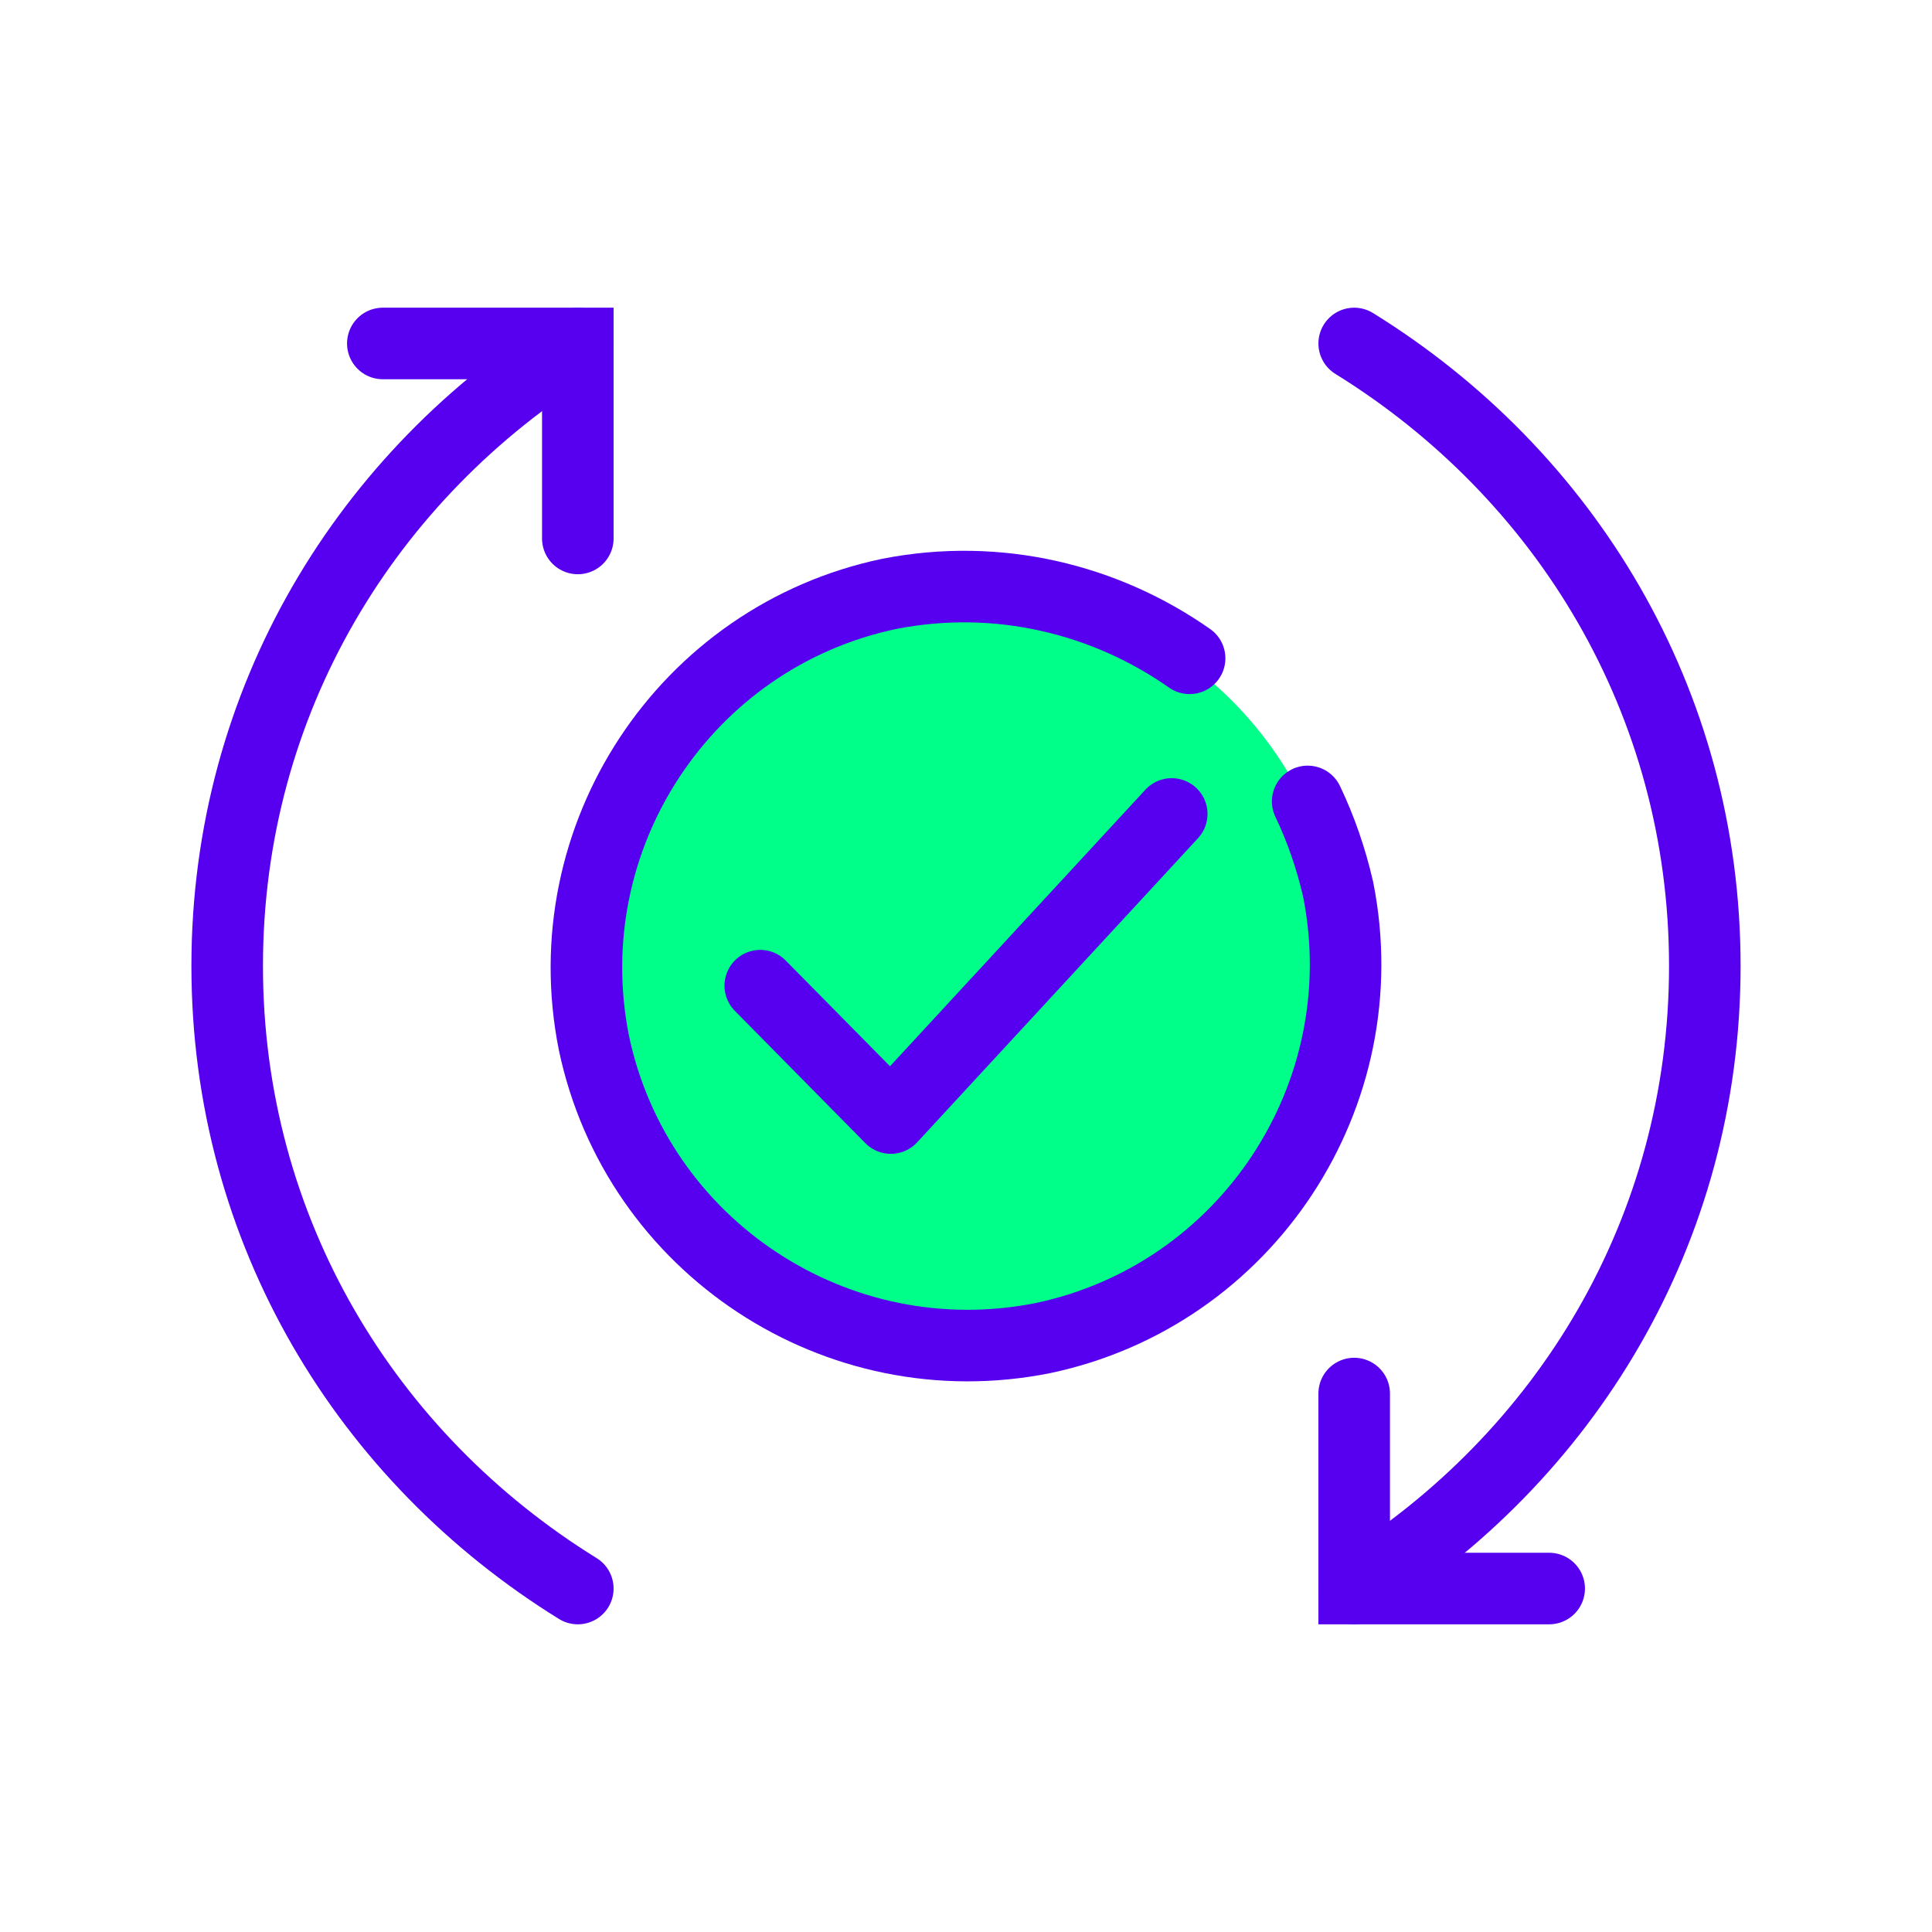
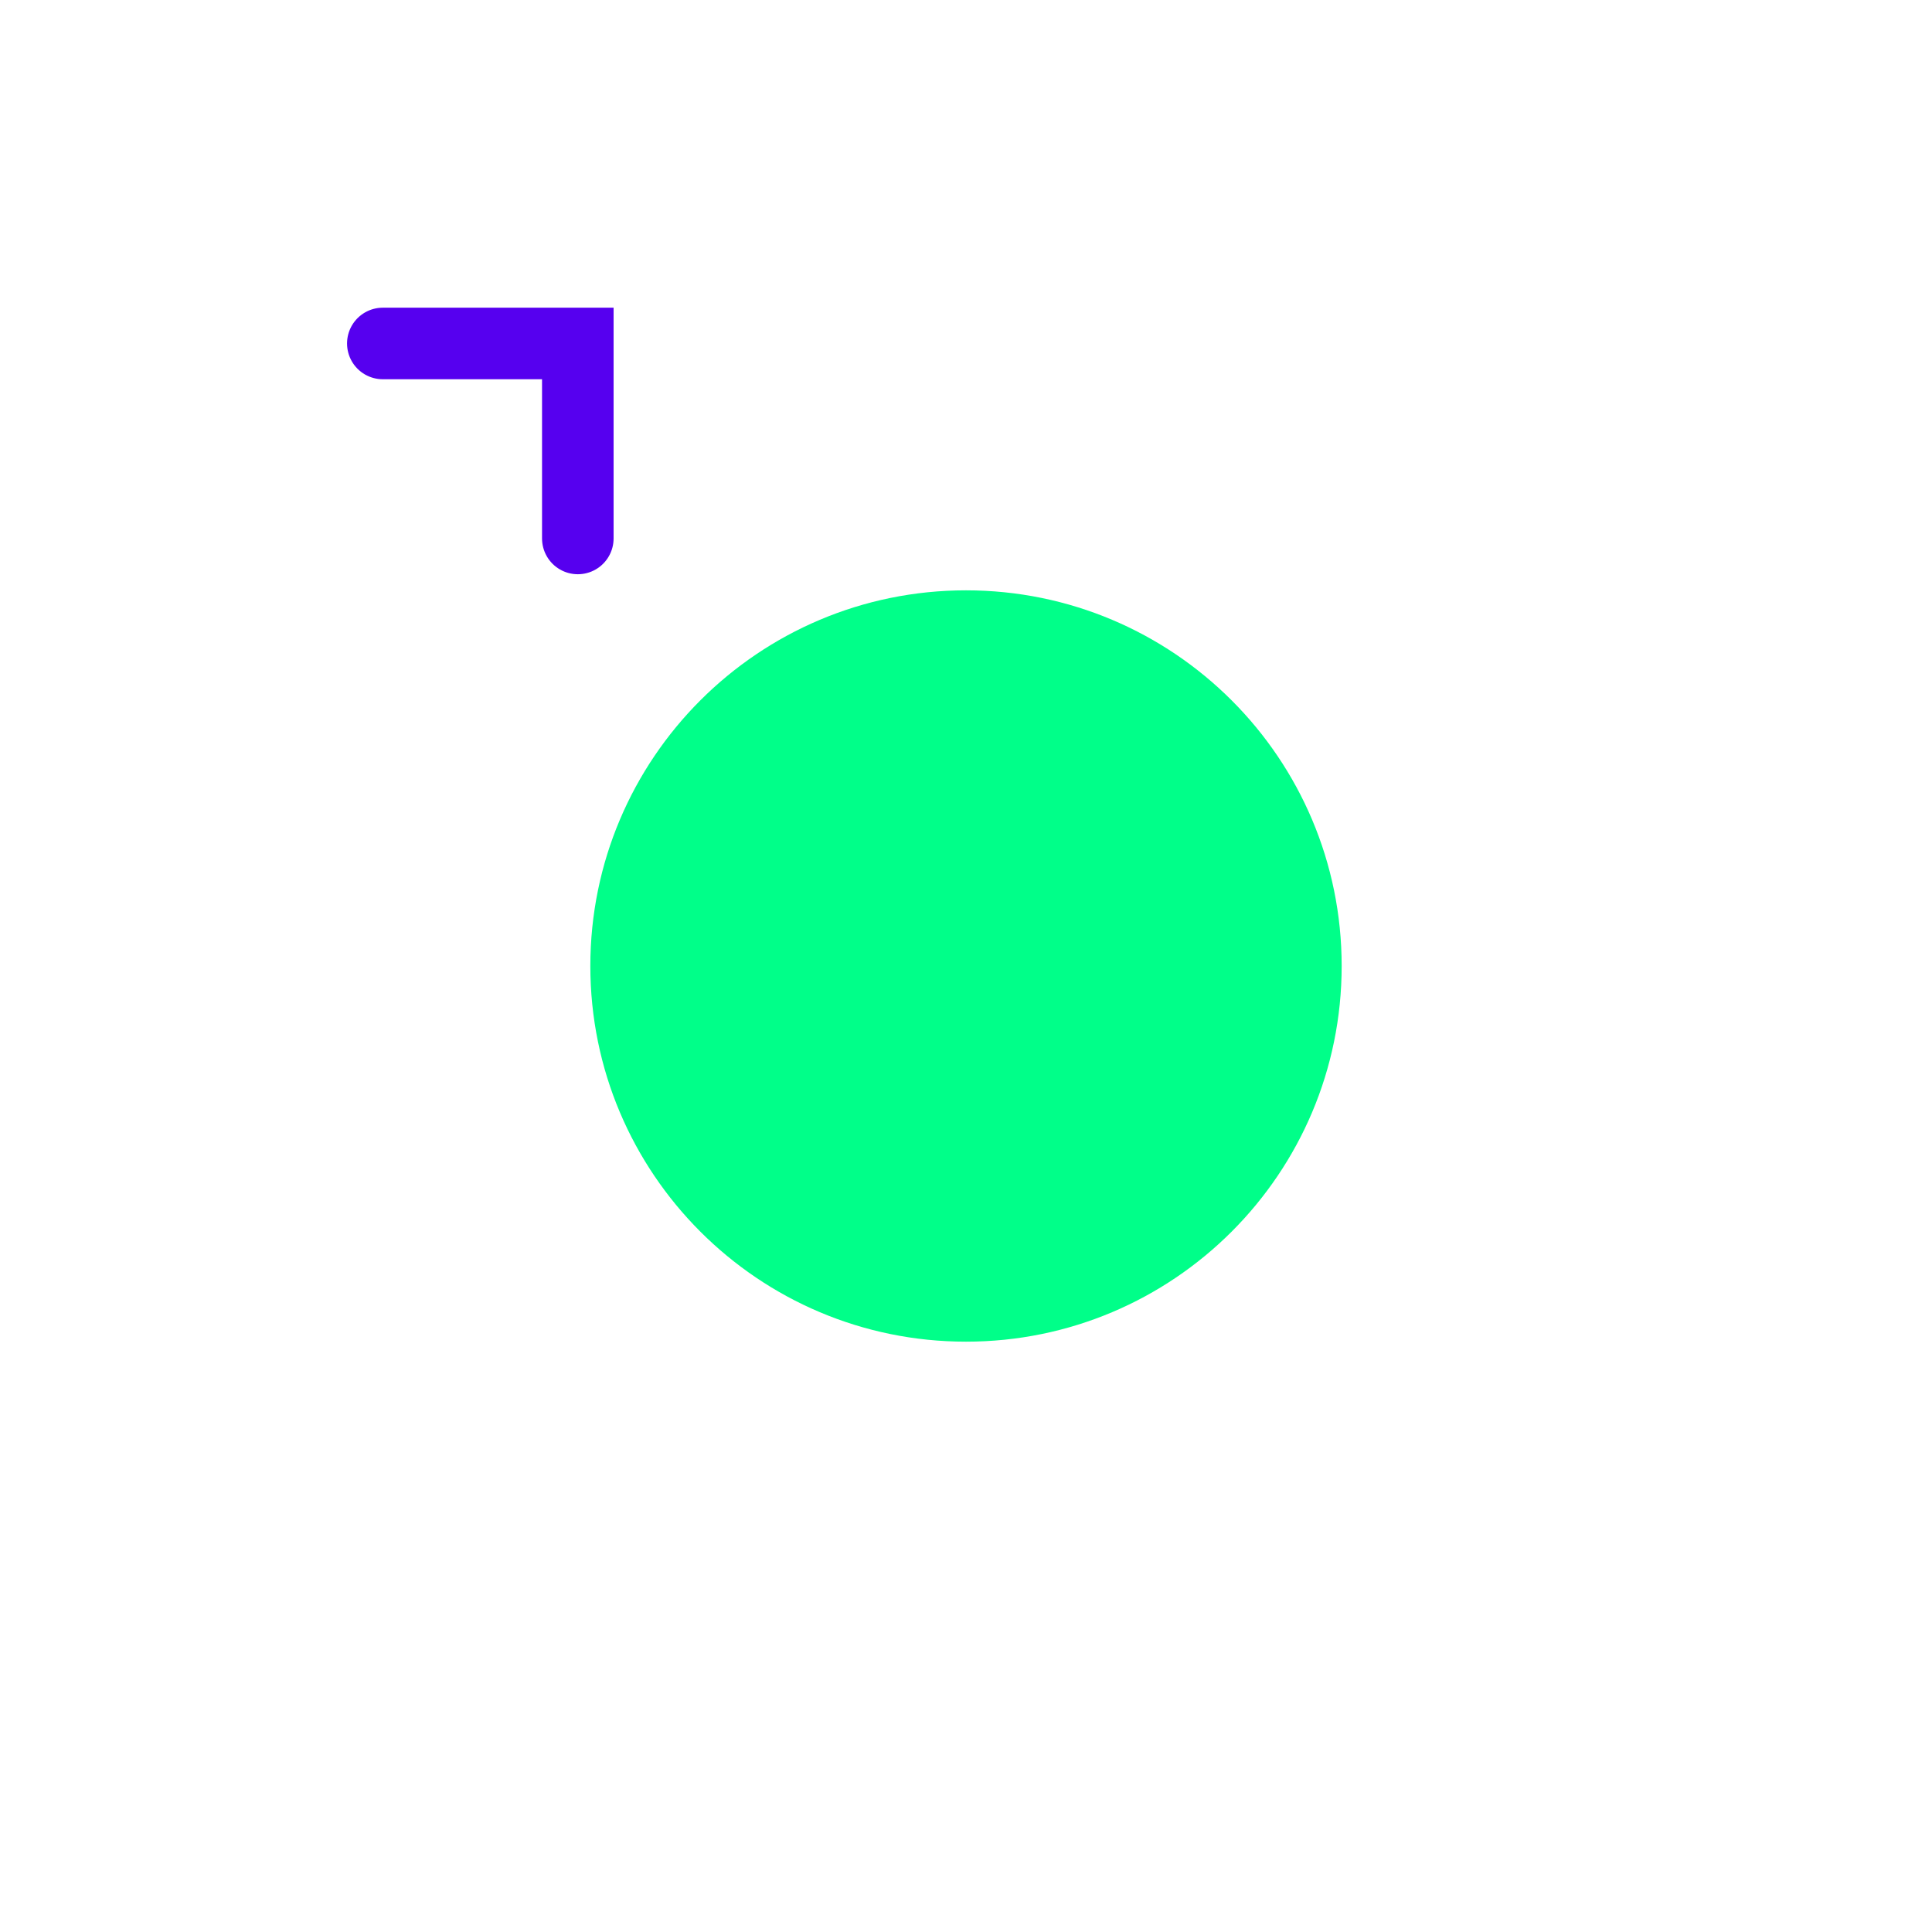
<svg xmlns="http://www.w3.org/2000/svg" version="1.2" viewBox="0 0 108 108" width="108" height="108">
  <title>Icon_Purple_Green_Simple Reconciliation-svg</title>
  <style>
		.s0 { fill: #00ff89 } 
		.s1 { fill: none;stroke: #5600ef;stroke-linecap: round;stroke-miterlimit:10;stroke-width: 4 } 
		.s2 { fill: none;stroke: #5600ef;stroke-linecap: round;stroke-linejoin: round;stroke-width: 4 } 
	</style>
  <g id="Icons">
    <path id="Layer" class="s0" d="m54 75c-11.6 0-21-9.4-21-21 0-11.6 9.4-21 21-21 11.6 0 21 9.4 21 21 0 11.6-9.4 21-21 21z" />
-     <path id="Layer" fill-rule="evenodd" class="s1" d="m75.7 19.2c11.8 7.3 19.6 20 19.6 34.8 0 14.8-7.8 27.5-19.6 34.8" />
-     <path id="Layer" fill-rule="evenodd" class="s1" d="m32.3 88.8c-11.8-7.3-19.6-20-19.6-34.8 0-14.8 7.8-27.5 19.6-34.8" />
-     <path id="Layer" class="s1" d="m86.6 88.8h-10.9v-10.9" />
    <path id="Layer" class="s1" d="m21.4 19.2h10.9v10.9" />
    <g id="Layer">
-       <path id="Layer" fill-rule="evenodd" class="s1" d="m73.1 44.8q1.1 2.3 1.7 4.9c2.3 11.5-5.1 22.7-16.5 25.1-11.5 2.3-22.7-5.1-25.1-16.5-2.3-11.5 5.1-22.7 16.5-25.1 6.1-1.2 12.1 0.3 16.8 3.6" />
-     </g>
-     <path id="Layer" class="s2" d="m42.5 55.1l7.3 7.4 15.7-17" />
+       </g>
  </g>
  <g id="Titles">
	</g>
</svg>